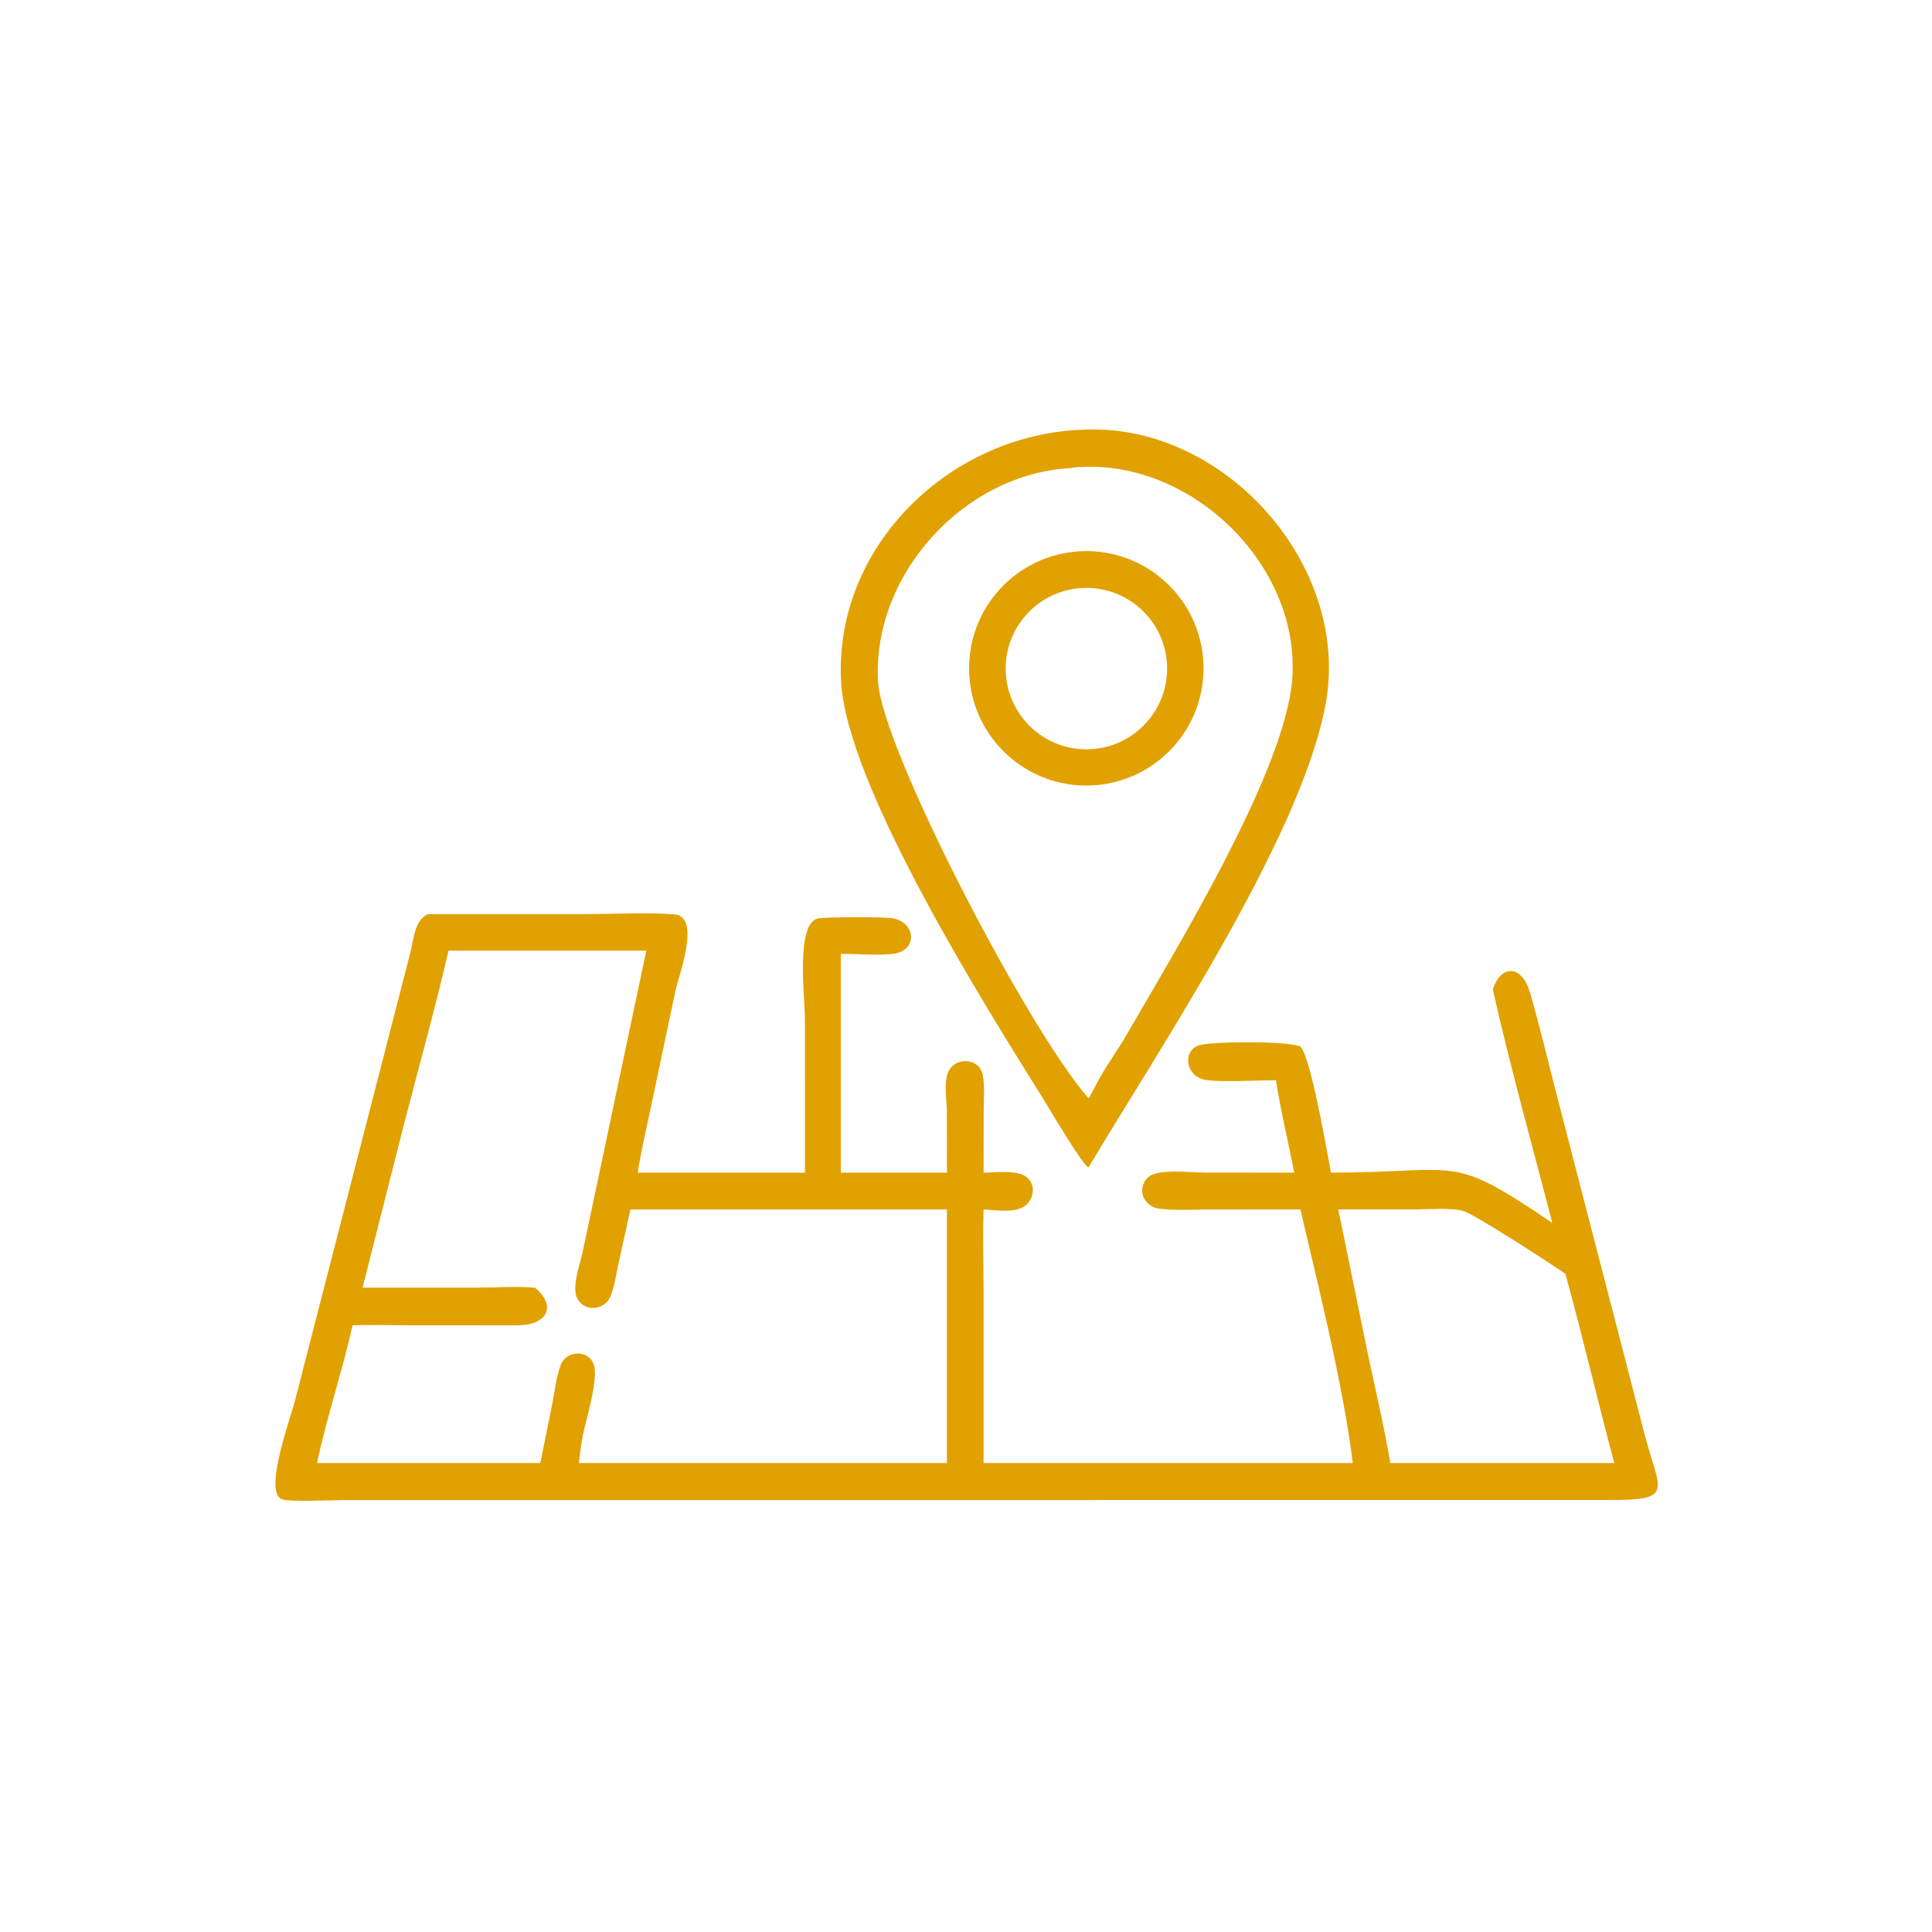
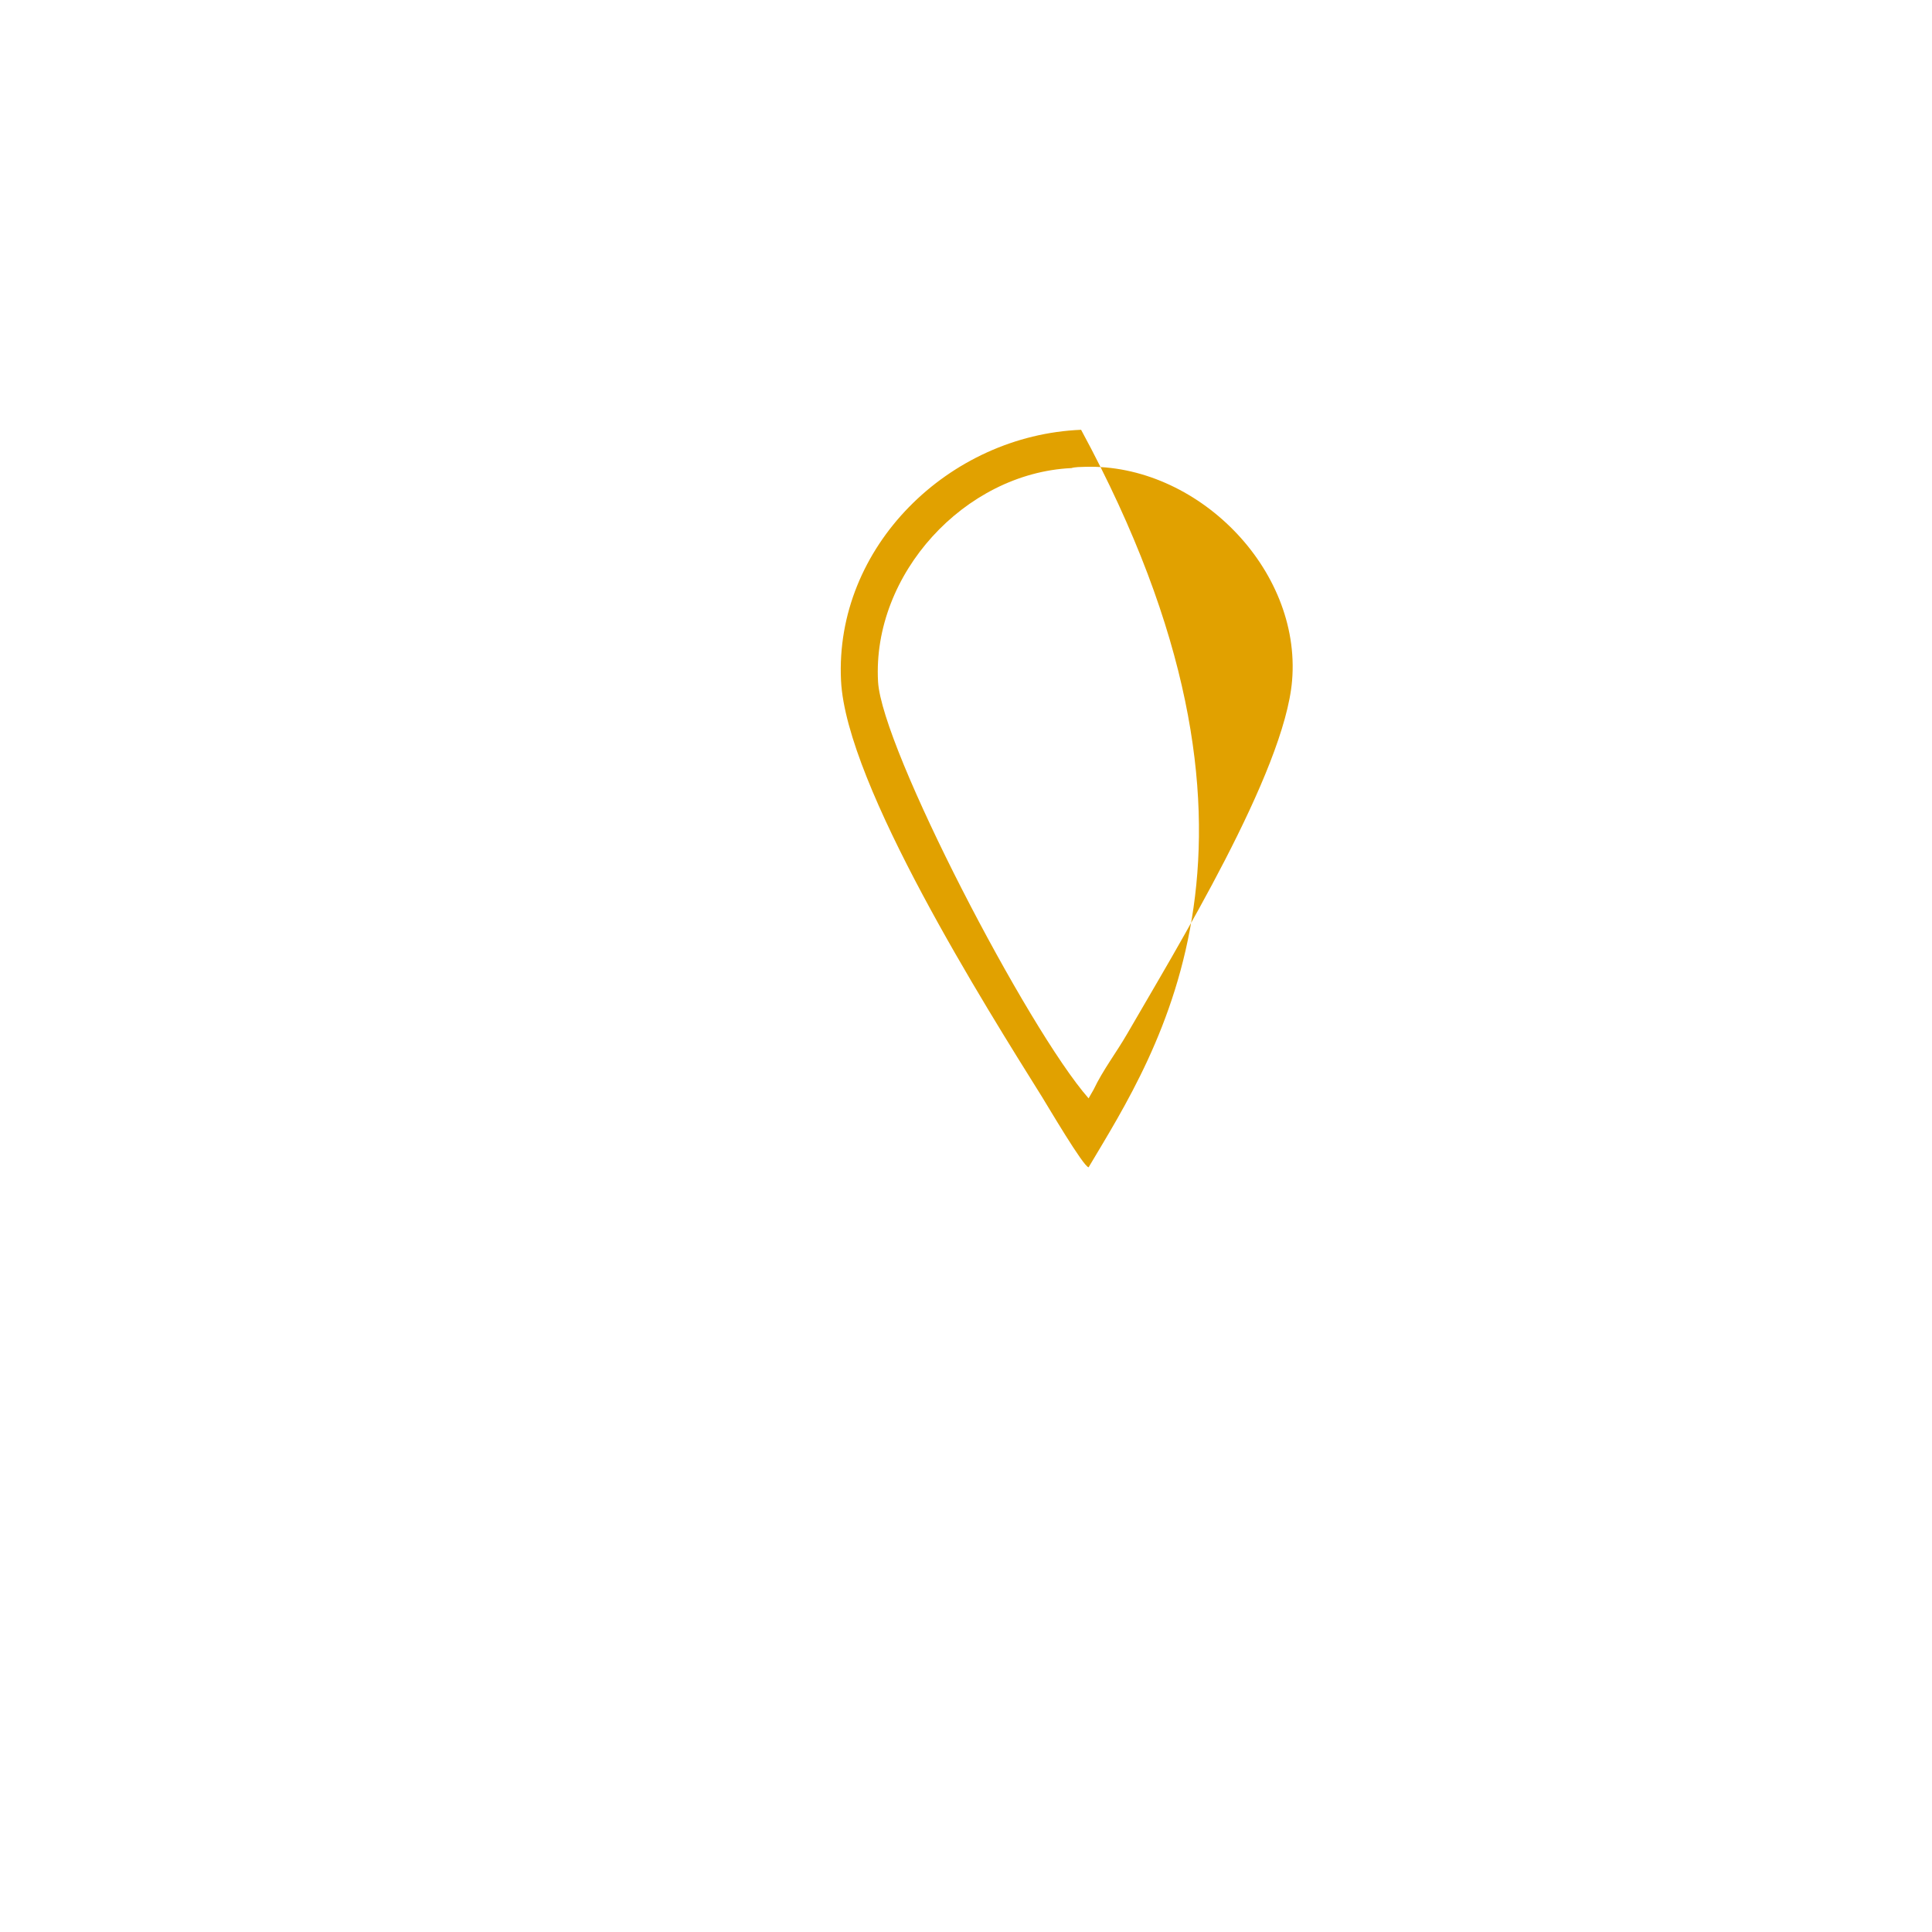
<svg xmlns="http://www.w3.org/2000/svg" width="120" height="120" viewBox="0 0 120 120" fill="none">
-   <path d="M67.615 72.503C67.298 72.479 65.065 68.68 64.732 68.146C61.245 62.564 52.559 48.782 52.238 42.279C51.826 33.96 58.936 27.033 67.149 26.695C75.919 26.164 83.913 35.022 82.345 43.688C80.841 51.998 71.927 65.24 67.615 72.503ZM66.544 29.074C59.908 29.39 54.166 35.674 54.537 42.335C54.769 46.491 63.835 63.925 67.615 68.22L67.925 67.678C68.51 66.45 69.336 65.382 70.013 64.209C73.028 58.987 79.778 47.971 80.254 42.273C80.838 35.298 74.294 28.786 67.392 28.996C67.129 29.005 66.796 29 66.544 29.074Z" fill="#E1A100" />
-   <path d="M68.175 48.758C64.169 49.146 60.606 46.209 60.225 42.202C59.843 38.194 62.786 34.637 66.794 34.262C70.793 33.888 74.34 36.823 74.72 40.821C75.101 44.819 72.173 48.37 68.175 48.758ZM66.926 36.545C64.18 36.85 62.198 39.319 62.494 42.065C62.791 44.812 65.254 46.802 68.001 46.514C70.761 46.224 72.76 43.749 72.463 40.99C72.165 38.231 69.684 36.239 66.926 36.545Z" fill="#E1A100" />
-   <path d="M92.723 61.468C93.196 59.932 94.513 59.845 95.046 61.696C95.684 63.913 96.213 66.177 96.794 68.411L102.116 88.961C103.044 92.585 104.09 93.172 100.056 93.168L21.407 93.172C20.641 93.172 18.057 93.298 17.528 93.128C16.329 92.742 18.063 88.013 18.29 87.123L25.474 59.218C25.679 58.417 25.737 57.141 26.586 56.777L36.426 56.777C38.138 56.776 40.21 56.666 41.884 56.792C43.577 56.92 42.146 60.613 41.956 61.531L40.388 68.96C40.119 70.249 39.811 71.535 39.611 72.836H49.995L49.994 63.213C49.994 61.993 49.394 57.242 50.854 57.039C51.459 56.955 54.867 56.938 55.464 57.041C56.839 57.28 57.031 58.971 55.583 59.224C54.759 59.367 53.142 59.246 52.225 59.241V72.836H58.816L58.811 68.937C58.804 68.196 58.55 67.009 59.024 66.367C59.569 65.628 60.844 65.808 61.034 66.73C61.177 67.429 61.099 68.253 61.099 68.968L61.093 72.836C61.859 72.845 63.265 72.613 63.847 73.181C64.311 73.634 64.211 74.392 63.761 74.816C63.148 75.394 61.868 75.155 61.093 75.122C61.028 76.851 61.092 78.603 61.092 80.334L61.093 90.872H84.024C83.444 86.118 81.868 79.816 80.77 75.122L75.121 75.126C74.103 75.126 73.023 75.195 72.012 75.075C71.063 74.961 70.559 73.871 71.293 73.136C71.861 72.567 74.006 72.831 74.76 72.831L80.391 72.836C80.016 70.92 79.552 69.031 79.252 67.098C78.224 67.084 75.501 67.264 74.674 67.028C73.697 66.75 73.41 65.325 74.456 64.93C75.088 64.691 79.918 64.626 80.77 65.005C81.387 65.543 82.447 71.623 82.667 72.836C90.858 72.826 89.972 71.58 96.415 75.96C95.173 71.135 93.817 66.328 92.723 61.468ZM35.961 59.044H27.86C27.03 62.626 26.043 66.168 25.119 69.727L22.52 79.979L29.775 79.977C30.907 79.976 32.108 79.884 33.23 79.979C34.635 81.177 33.944 82.307 32.14 82.32L25.017 82.315C23.979 82.314 22.93 82.278 21.894 82.315C21.267 85.192 20.293 87.997 19.692 90.872H33.561L34.311 87.152C34.462 86.379 34.554 85.506 34.831 84.772C35.152 83.923 36.414 83.803 36.838 84.643C37.258 85.476 36.394 88.163 36.205 89.134C36.094 89.716 36.017 90.283 35.961 90.872H58.816V75.122H39.157L38.411 78.498C38.266 79.166 38.175 79.897 37.911 80.53C37.557 81.381 36.322 81.513 35.861 80.661C35.486 79.968 36.027 78.531 36.179 77.817L40.144 59.044H35.961ZM83.124 75.122L84.953 84.053C85.43 86.318 85.969 88.592 86.356 90.872H100.264C99.221 86.964 98.306 83.019 97.229 79.119C96.409 78.541 91.621 75.438 90.905 75.222C90.149 74.994 88.66 75.119 87.83 75.119L83.124 75.122Z" fill="#E1A100" />
+   <path d="M67.615 72.503C67.298 72.479 65.065 68.68 64.732 68.146C61.245 62.564 52.559 48.782 52.238 42.279C51.826 33.96 58.936 27.033 67.149 26.695C80.841 51.998 71.927 65.24 67.615 72.503ZM66.544 29.074C59.908 29.39 54.166 35.674 54.537 42.335C54.769 46.491 63.835 63.925 67.615 68.22L67.925 67.678C68.51 66.45 69.336 65.382 70.013 64.209C73.028 58.987 79.778 47.971 80.254 42.273C80.838 35.298 74.294 28.786 67.392 28.996C67.129 29.005 66.796 29 66.544 29.074Z" fill="#E1A100" />
</svg>